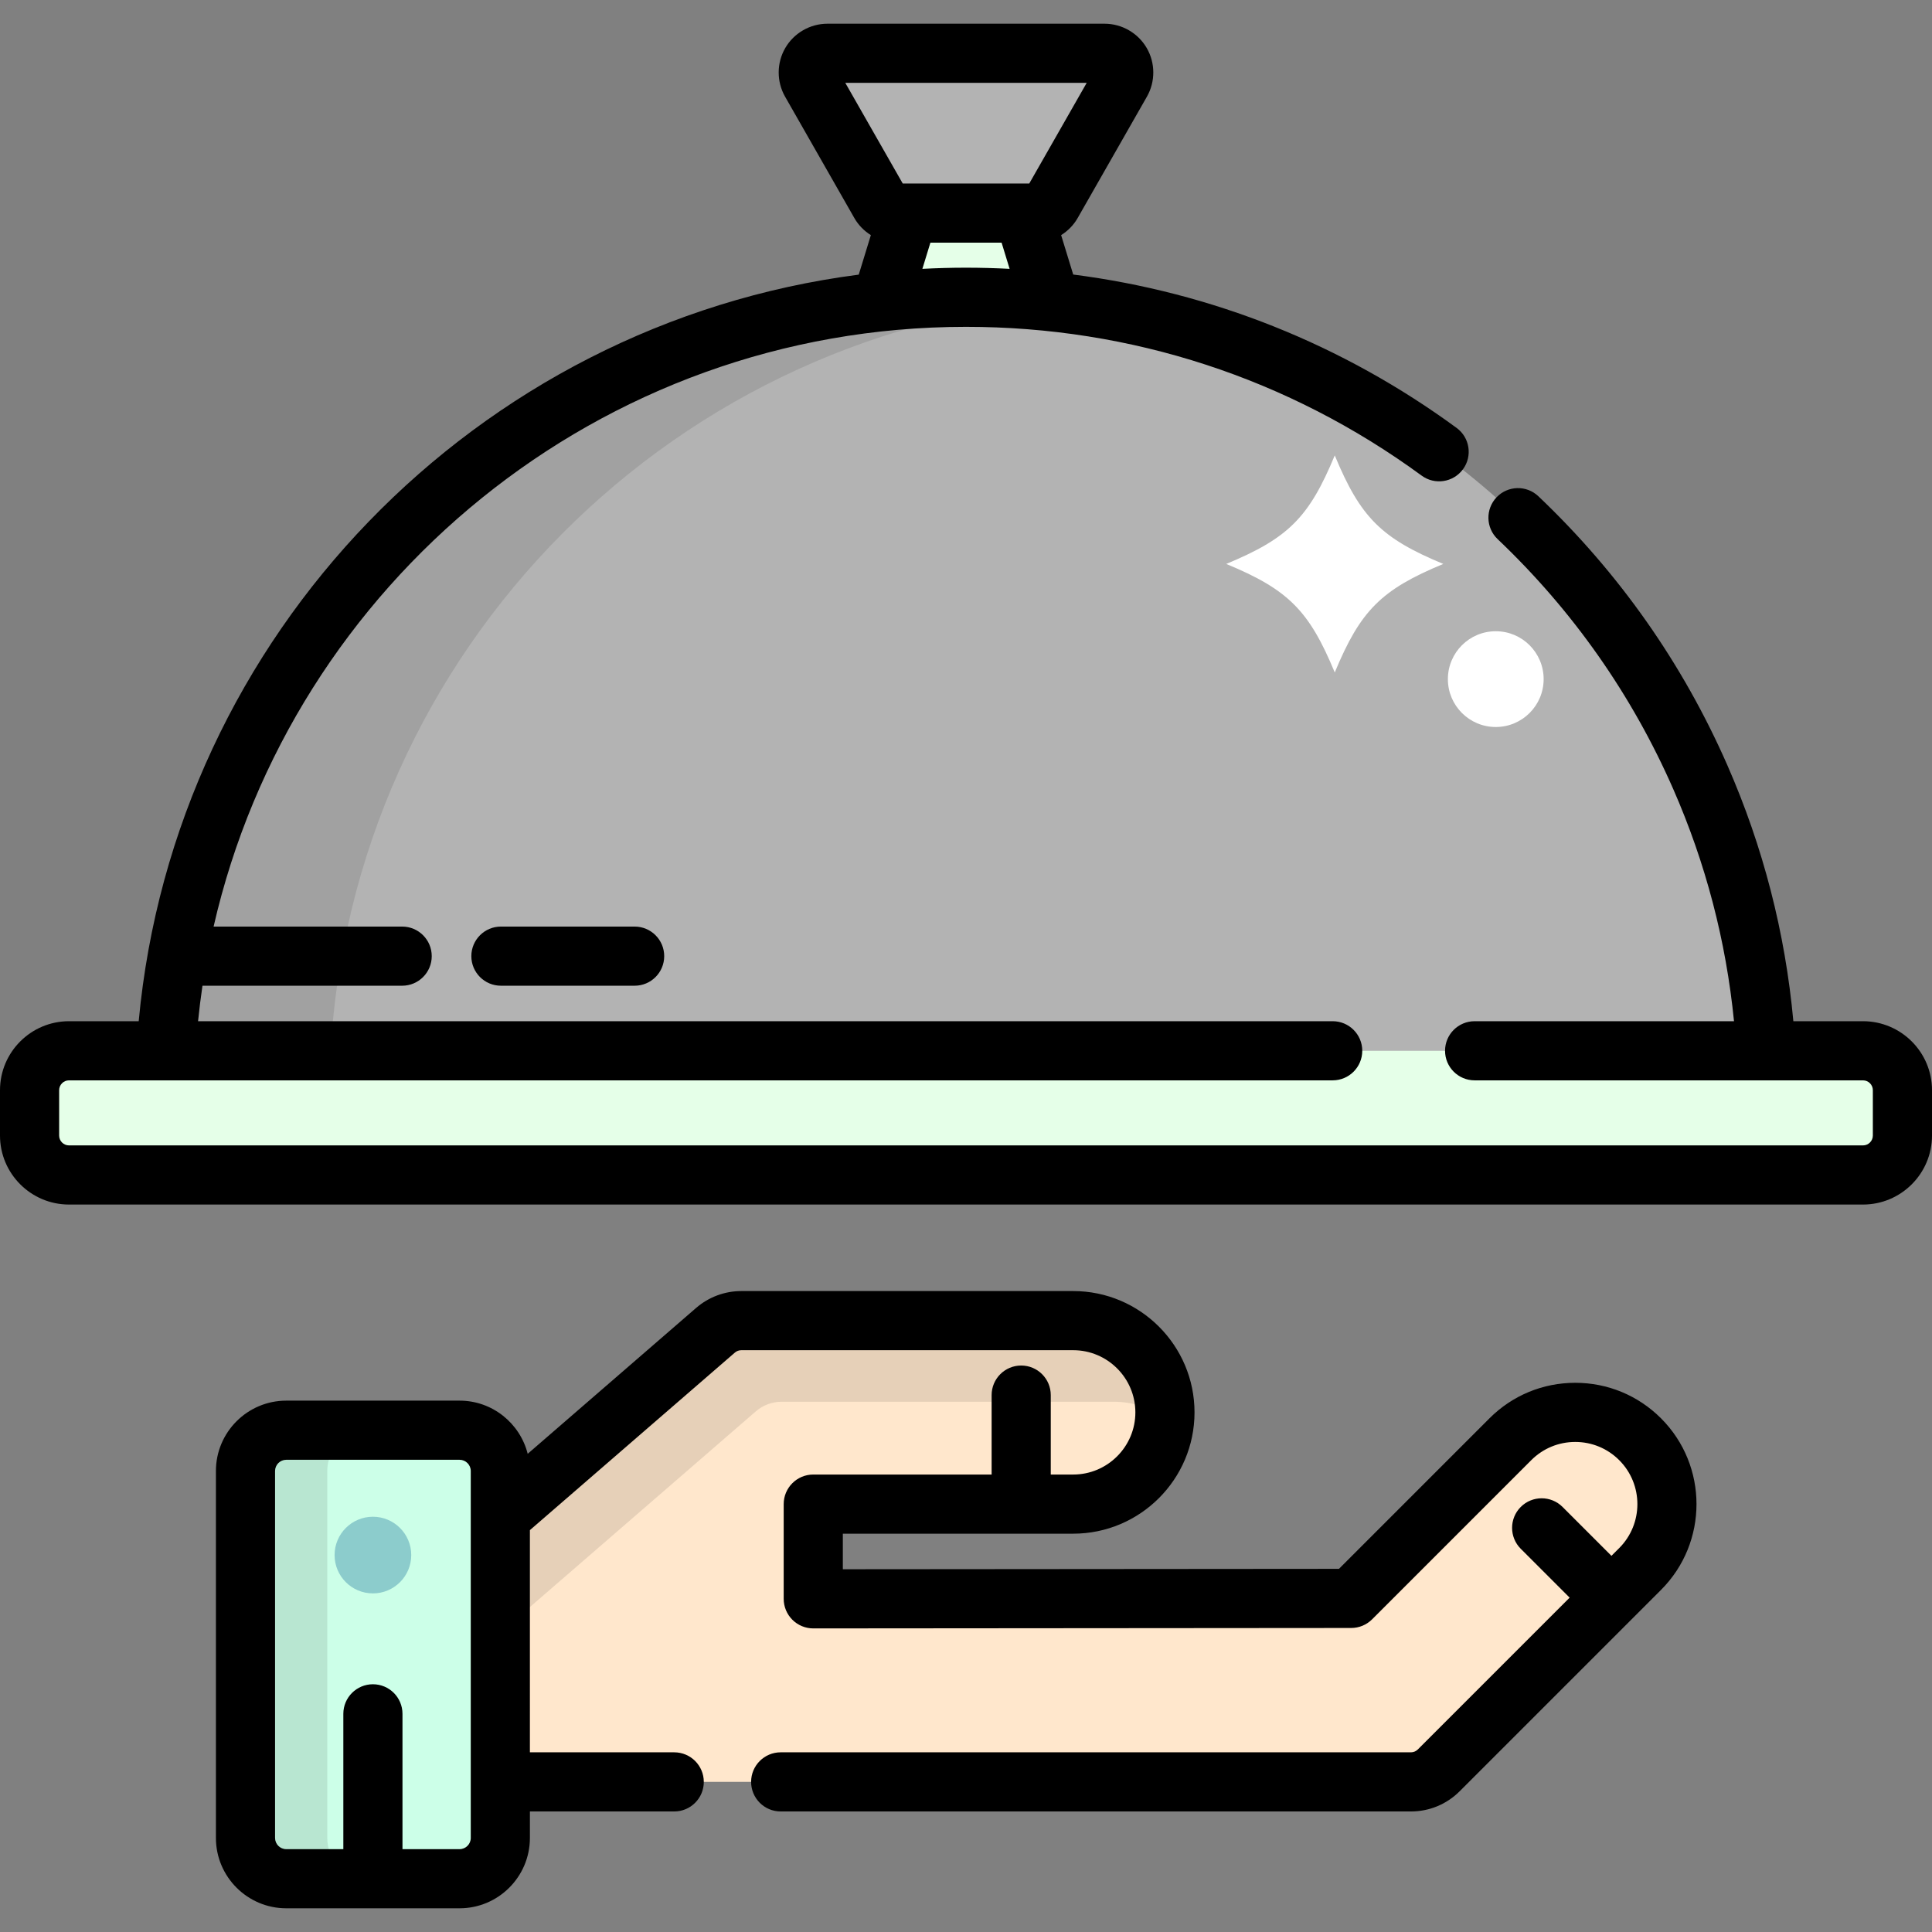
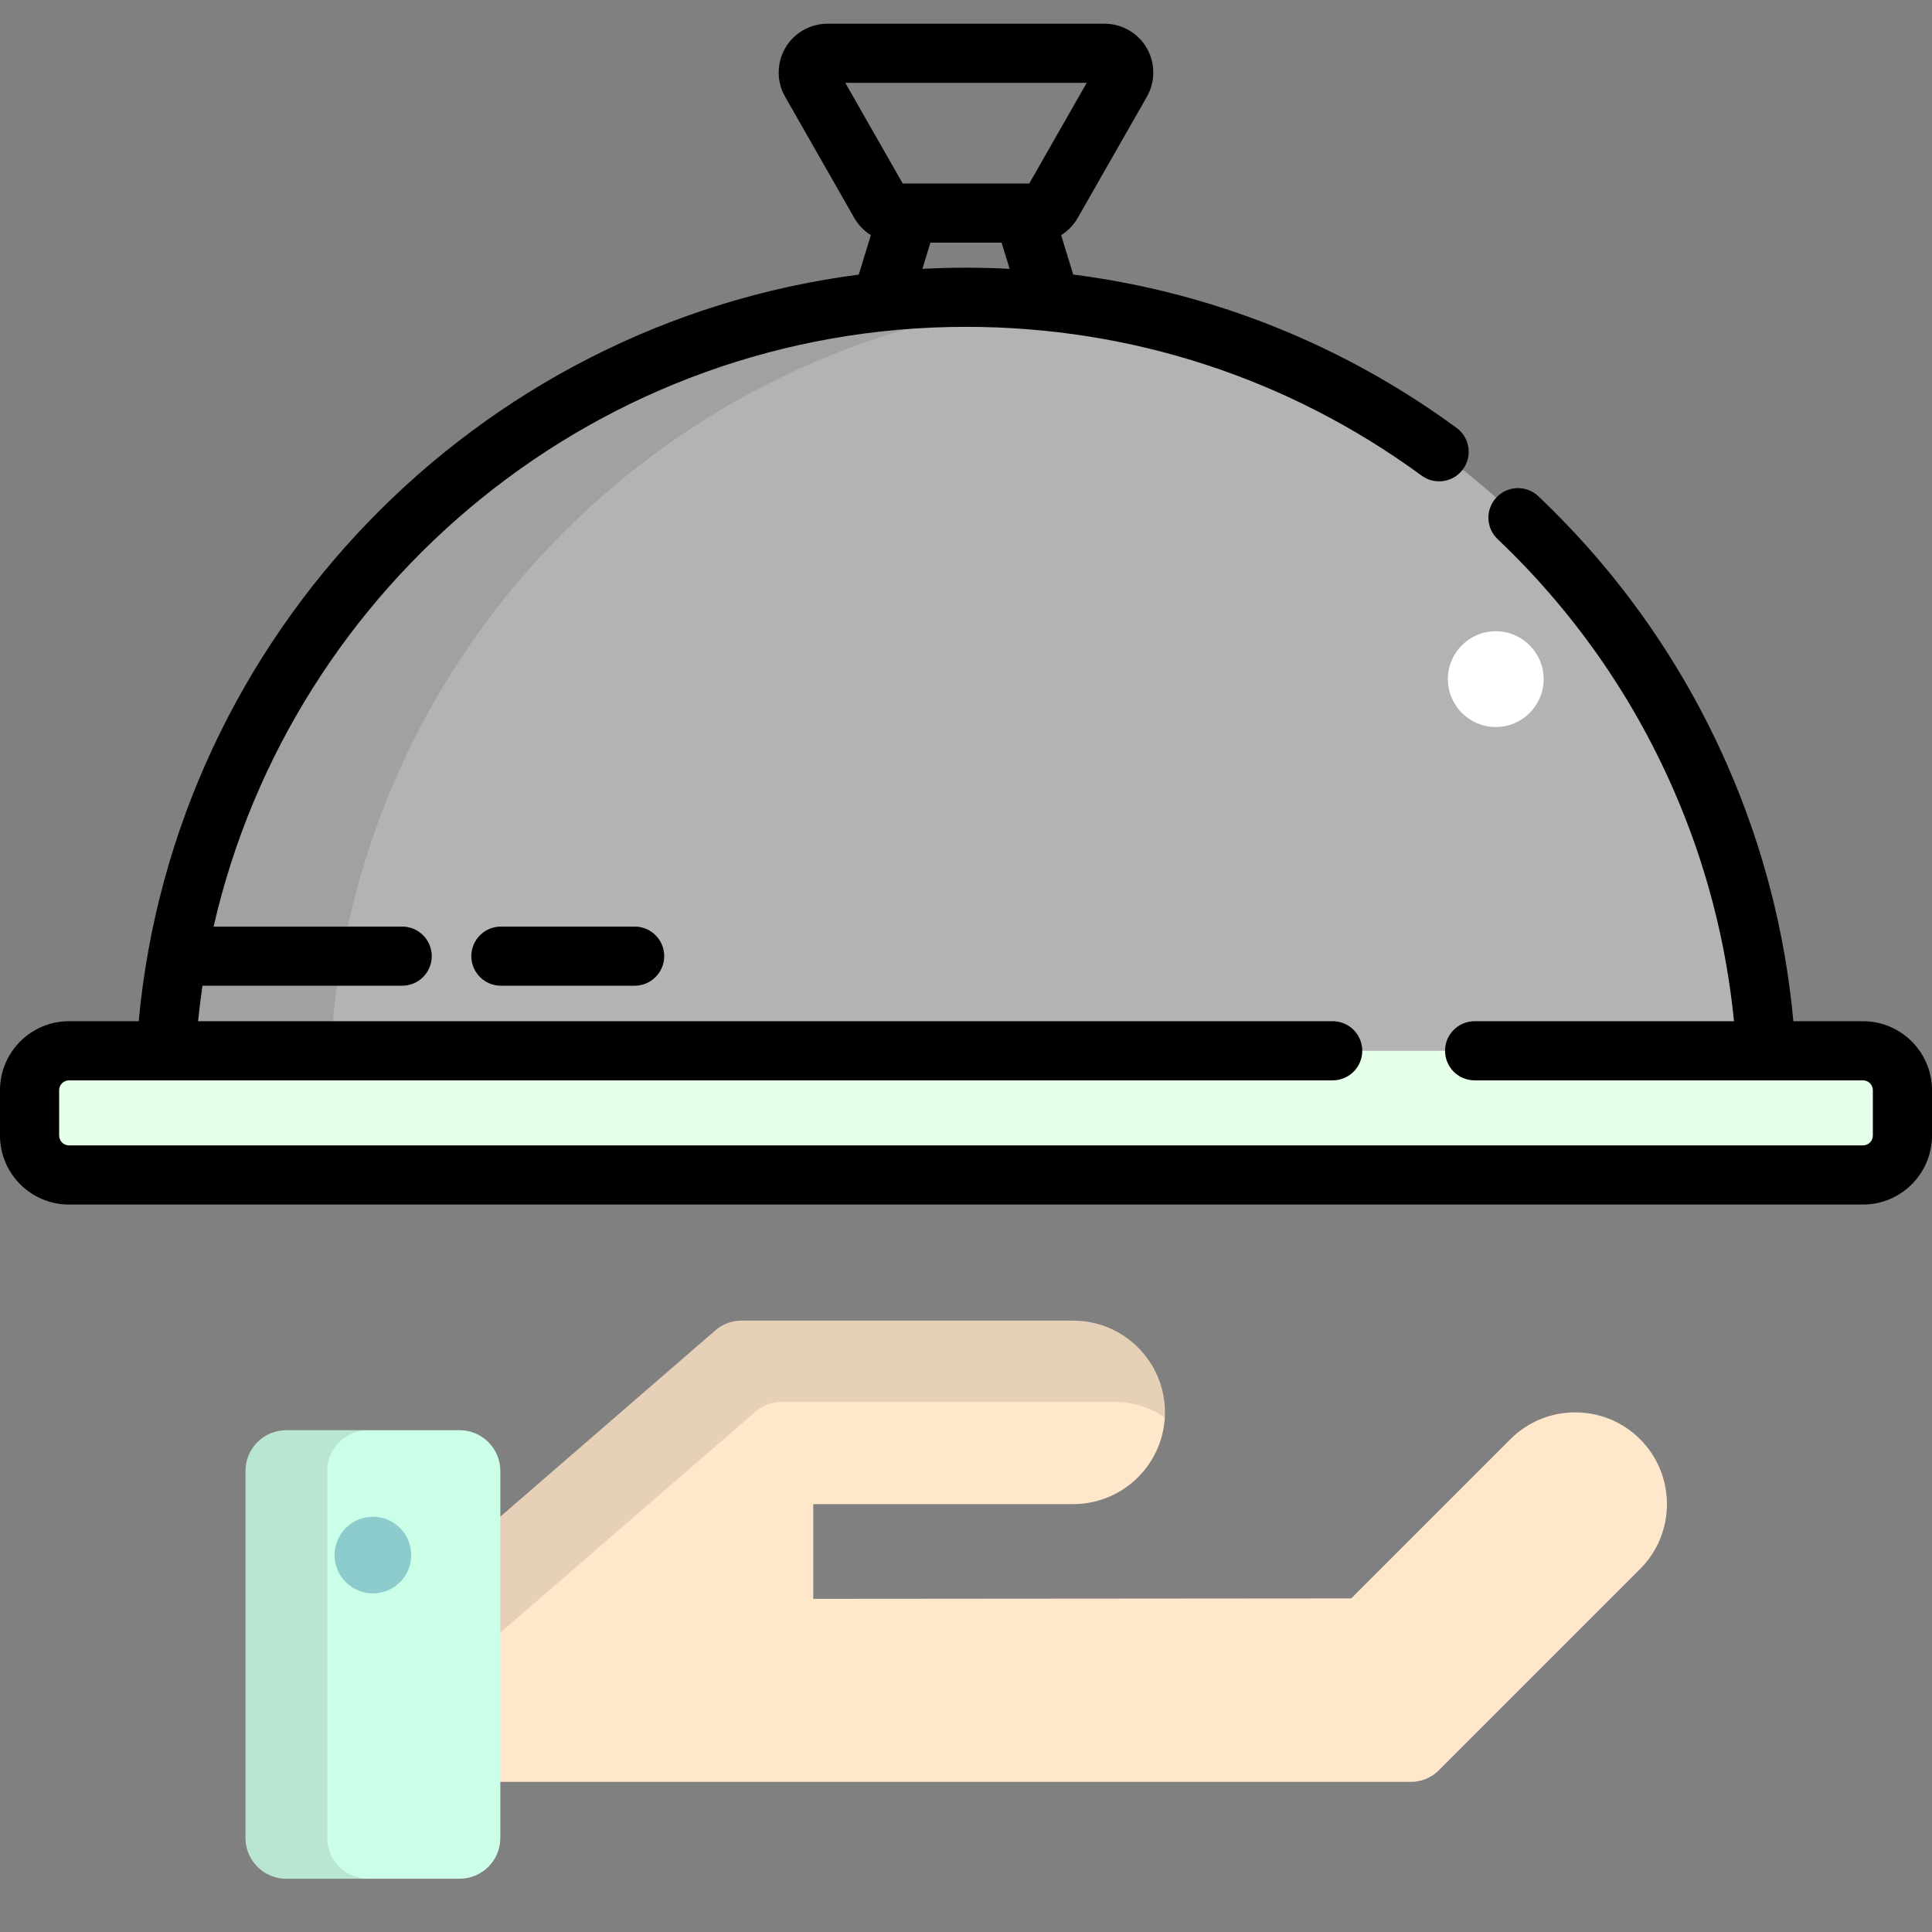
<svg xmlns="http://www.w3.org/2000/svg" height="800px" width="800px" version="1.1" id="Layer_1" viewBox="0 0 512 512" xml:space="preserve">
  <rect x="0" y="0" width="512" height="512" fill="#808080" stroke="none" />
-   <polygon style="fill:#E5FFE8;" points="231.394,87.077 243.697,46.922 268.303,46.922 280.606,87.077 " />
  <path style="fill:#B3B3B3;" d="M43.615,291.161c0-117.296,95.088-212.384,212.385-212.384c117.296,0,212.385,95.088,212.385,212.384  H43.615z" />
  <path style="opacity:0.1;enable-background:new    ;" d="M277.808,79.885c-7.17-0.731-14.445-1.108-21.808-1.108  c-117.297,0-212.385,95.088-212.385,212.384H87.23C87.23,181.228,170.756,90.804,277.808,79.885z" />
  <path style="fill:#FFE7CC;" d="M113.056,472.22c-2.976,0-5.811-1.27-7.794-3.489c-1.982-2.22-2.924-5.18-2.589-8.137l3.659-32.273  c0.296-2.606,1.56-5.004,3.542-6.722l79.742-69.068c1.9-1.646,4.328-2.551,6.841-2.551h87.952c13.406,0,24.313,10.907,24.313,24.313  c0,13.406-10.907,24.313-24.313,24.313h-68.886v25.1l142.56-0.113l42.18-42.181c4.592-4.591,10.698-7.12,17.192-7.12  c6.495,0,12.6,2.529,17.193,7.12c9.478,9.479,9.478,24.905-0.001,34.384l-53.361,53.361c-1.959,1.959-4.617,3.061-7.388,3.061  H113.056V472.22z" />
  <g style="opacity:0.1;">
    <path d="M117.017,449.817c0.296-2.606,1.56-5.005,3.542-6.722l79.742-69.068c1.9-1.646,4.328-2.551,6.841-2.551h87.952   c5.029,0,9.708,1.535,13.59,4.162c0.024-0.445,0.039-0.893,0.039-1.346c0-13.406-10.907-24.313-24.313-24.313h-87.952   c-2.513,0-4.941,0.906-6.841,2.551l-79.742,69.068c-1.982,1.717-3.246,4.116-3.542,6.722l-3.659,32.273   c-0.335,2.957,0.607,5.917,2.589,8.137s4.818,3.489,7.794,3.489h1.42L117.017,449.817z" />
  </g>
  <path style="fill:#CCFFE8;" d="M132.593,487.077c0,5.967-4.837,10.805-10.806,10.805H75.864c-5.968,0-10.806-4.838-10.806-10.805  v-97.251c0-5.967,4.837-10.805,10.806-10.805h45.923c5.968,0,10.806,4.838,10.806,10.805V487.077z" />
  <path style="opacity:0.1;enable-background:new    ;" d="M86.727,487.077v-97.251c0-5.967,4.837-10.805,10.806-10.805H75.864  c-5.968,0-10.806,4.838-10.806,10.805v97.251c0,5.967,4.837,10.805,10.806,10.805h21.669  C91.563,497.882,86.727,493.044,86.727,487.077z" />
  <path style="fill:#E5FFE8;" d="M504.163,300.932c0,5.771-4.678,10.449-10.449,10.449H18.286c-5.771,0-10.449-4.678-10.449-10.449  v-12.016c0-5.77,4.678-10.449,10.449-10.449h475.429c5.771,0,10.449,4.679,10.449,10.449V300.932z" />
-   <path style="fill:#B3B3B3;" d="M237.642,56.474c-1.829,0-3.516-0.98-4.422-2.568l-18.358-32.171c-0.899-1.576-0.892-3.51,0.02-5.079  c0.911-1.569,2.588-2.535,4.402-2.535h73.431c1.814,0,3.492,0.965,4.402,2.535c0.911,1.569,0.918,3.505,0.019,5.079l-18.358,32.171  c-0.906,1.588-2.594,2.568-4.422,2.568H237.642z" />
  <path d="M132.747,245.552c-4.328,0-7.837,3.509-7.837,7.837c0,4.328,3.509,7.837,7.837,7.837h35.438  c4.328,0,7.837-3.509,7.837-7.837c0-4.328-3.509-7.837-7.837-7.837H132.747z" />
-   <path d="M417.456,366.456c-8.586,0-16.659,3.344-22.733,9.416l-39.887,39.888l-131.474,0.105v-9.423h61.049  c17.727,0,32.149-14.422,32.149-32.149c0-17.727-14.423-32.149-32.149-32.149h-87.952c-4.397,0-8.649,1.586-11.971,4.464  l-44.642,38.666c-2.04-8.082-9.351-14.09-18.058-14.09H75.864c-10.28,0-18.643,8.362-18.643,18.642v97.251  c0,10.28,8.363,18.642,18.643,18.642h45.923c10.28,0,18.643-8.362,18.643-18.642v-7.021h38.247c4.328,0,7.837-3.509,7.837-7.837  s-3.509-7.837-7.837-7.837h-38.248V405.5l54.319-47.047c0.474-0.412,1.081-0.637,1.709-0.637h87.952  c9.084,0,16.476,7.391,16.476,16.476c0,9.084-7.392,16.476-16.476,16.476h-5.945v-21.053c0-4.328-3.509-7.837-7.837-7.837  s-7.837,3.509-7.837,7.837v21.053h-47.267c-4.328,0-7.837,3.509-7.837,7.837v25.103c0,2.079,0.827,4.074,2.298,5.543  c1.47,1.469,3.462,2.294,5.539,2.294c0.002,0,0.004,0,0.006,0l142.56-0.113c2.076-0.001,4.068-0.828,5.535-2.296l42.179-42.18  c3.113-3.112,7.251-4.825,11.652-4.825s8.539,1.714,11.651,4.825c6.423,6.424,6.423,16.877,0,23.301l-2.055,2.055l-12.955-12.955  c-3.06-3.06-8.023-3.06-11.082,0c-3.06,3.06-3.06,8.023,0,11.082l12.955,12.955l-40.223,40.223  c-0.494,0.493-1.149,0.765-1.847,0.765H206.889c-4.328,0-7.837,3.509-7.837,7.837c0,4.328,3.509,7.837,7.837,7.837h167.009  c4.884,0,9.476-1.902,12.93-5.356l53.361-53.361c12.534-12.536,12.534-32.932,0-45.467  C434.117,369.8,426.044,366.456,417.456,366.456z M124.757,487.077c0,1.637-1.332,2.969-2.97,2.969h-15.125v-35.864  c0-4.328-3.509-7.837-7.837-7.837s-7.837,3.509-7.837,7.837v35.864H75.864c-1.637,0-2.97-1.331-2.97-2.969v-97.251  c0-1.637,1.332-2.969,2.97-2.969h45.923c1.637,0,2.97,1.331,2.97,2.969V487.077z" />
  <path d="M493.714,270.63h-18.455c-2.152-23.44-7.991-46.177-17.48-67.817c-11.819-26.953-28.673-50.944-50.097-71.304  c-3.137-2.981-8.098-2.856-11.079,0.282c-2.981,3.137-2.855,8.098,0.282,11.079c19.904,18.917,35.562,41.202,46.54,66.237  c8.614,19.645,13.997,40.264,16.104,61.524h-68.738c-4.328,0-7.837,3.509-7.837,7.837s3.509,7.837,7.837,7.837h102.922  c1.44,0,2.612,1.172,2.612,2.612v12.015c0,1.44-1.172,2.612-2.612,2.612H18.286c-1.44,0-2.612-1.172-2.612-2.612v-12.016  c0-1.44,1.172-2.612,2.612-2.612h334.89c4.328,0,7.837-3.509,7.837-7.837c0-4.328-3.509-7.837-7.837-7.837H52.491  c0.316-3.156,0.706-6.291,1.165-9.404h52.923c4.328,0,7.837-3.509,7.837-7.837c0-4.328-3.509-7.837-7.837-7.837H56.606  C77.387,154.648,158.887,86.615,256,86.615c43.789,0,85.545,13.635,120.754,39.43c3.491,2.557,8.396,1.801,10.954-1.691  c2.558-3.491,1.801-8.395-1.691-10.953c-30.214-22.135-64.903-35.944-101.603-40.645l-3.201-10.443  c1.777-1.114,3.3-2.644,4.373-4.523l18.357-32.17c2.277-3.987,2.258-8.932-0.047-12.898c-2.305-3.972-6.589-6.439-11.18-6.439  h-73.431c-4.592,0-8.876,2.467-11.178,6.434c-2.307,3.97-2.326,8.913-0.05,12.9l18.359,32.171c1.072,1.879,2.594,3.408,4.372,4.523  l-3.208,10.469C126.223,85.903,46.274,168.199,36.757,270.63H18.286C8.203,270.63,0,278.833,0,288.915v12.016  c0,10.082,8.203,18.286,18.286,18.286h475.429c10.082,0,18.286-8.204,18.286-18.286v-12.016  C512,278.833,503.796,270.63,493.714,270.63z M256,70.941c-3.878,0-7.73,0.109-11.561,0.308l2.126-6.939h18.868l2.125,6.937  C263.723,71.05,259.869,70.941,256,70.941z M224.011,21.956h63.976l-15.224,26.68h-33.528L224.011,21.956z" />
  <circle style="fill:#8CCCCC;" cx="98.826" cy="412.109" r="10.157" />
  <g>
-     <path style="fill:#FFFFFF;" d="M382.485,149.448c-16.435,6.808-21.953,12.327-28.761,28.761   c-6.808-16.435-12.326-21.953-28.761-28.761c16.434-6.808,21.953-12.326,28.761-28.761   C360.532,137.122,366.051,142.64,382.485,149.448z" />
    <circle style="fill:#FFFFFF;" cx="396.392" cy="179.974" r="12.689" />
  </g>
</svg>